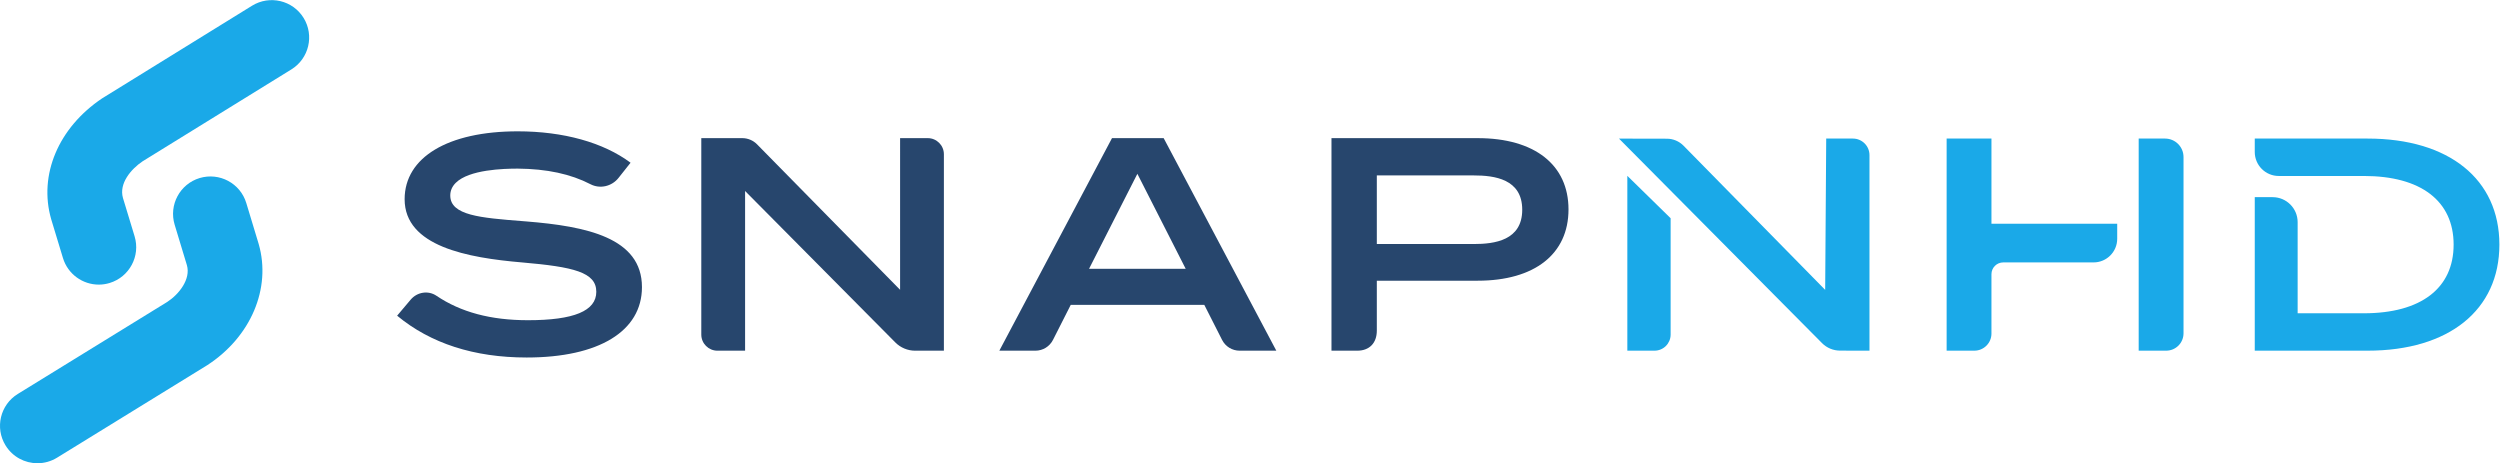
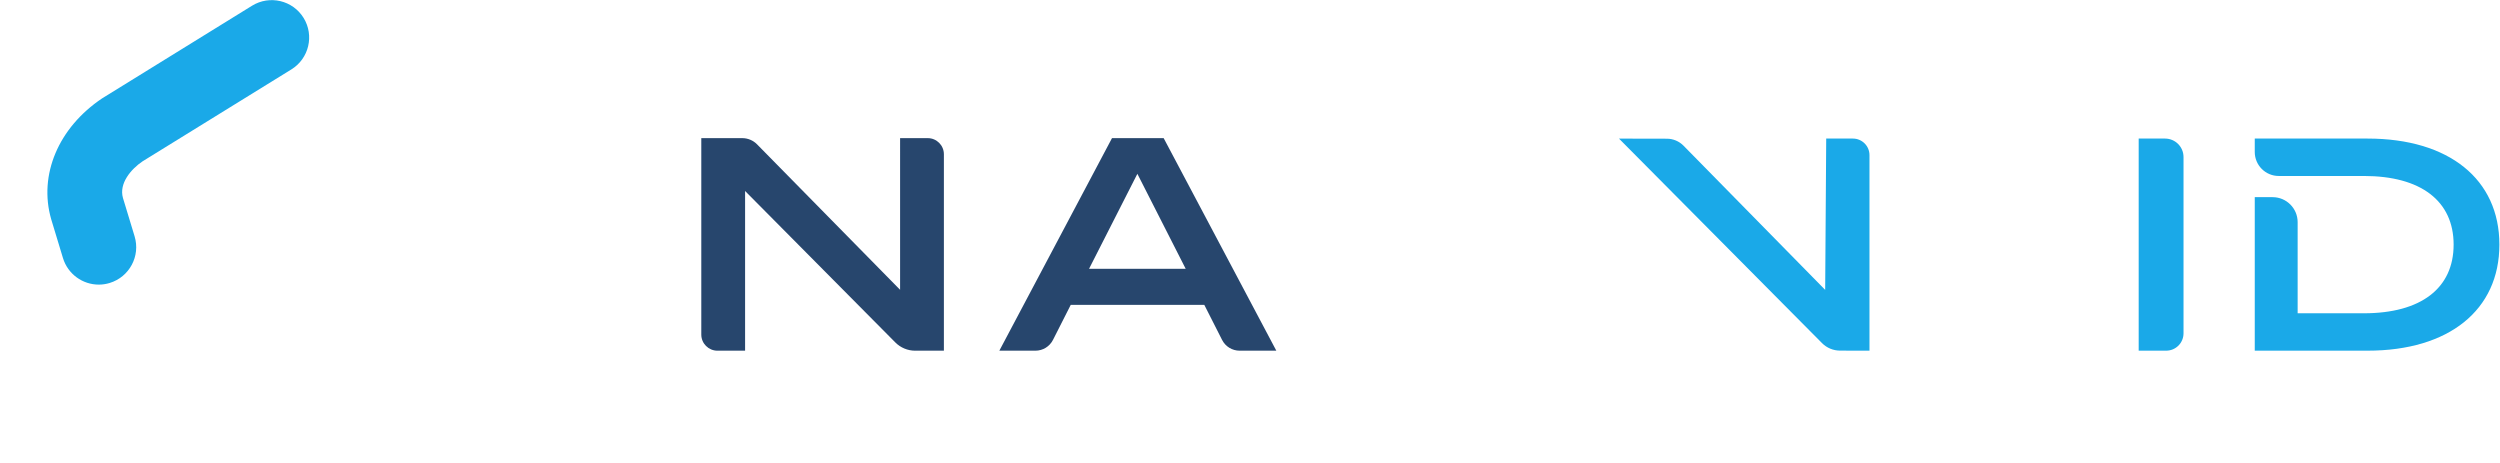
<svg xmlns="http://www.w3.org/2000/svg" xmlns:ns1="http://sodipodi.sourceforge.net/DTD/sodipodi-0.dtd" xmlns:ns2="http://www.inkscape.org/namespaces/inkscape" version="1.1" id="svg2" xml:space="preserve" width="885.08" height="164" viewBox="0 0 885.08 164" ns1:docname="logo.eps">
  <defs id="defs6" />
  <ns1:namedview pagecolor="#ffffff" bordercolor="#666666" borderopacity="1" objecttolerance="10" gridtolerance="10" guidetolerance="10" ns2:pageopacity="0" ns2:pageshadow="2" ns2:window-width="640" ns2:window-height="480" id="namedview4" />
  <g id="g10" ns2:groupmode="layer" ns2:label="ink_ext_XXXXXX" transform="matrix(1.333,0,0,-1.333,0,164)">
    <g id="g12" transform="scale(0.1)">
-       <path d="m 1054.73,391.863 c 88.91,-73.711 204.65,-111.062 344.14,-111.062 191.67,0 306.11,69.844 306.11,186.863 0,131.602 -147.75,161.672 -307.37,174.563 l -10.32,0.82 c -111.11,8.75 -191.42,15.066 -191.42,68.062 0,12.731 4.94,24.071 14.67,33.688 35.55,35.219 127,37.668 164.53,37.691 77.44,-0.672 140.67,-14.246 193.31,-41.504 25.13,-12.98 56.32,-5.921 74.28,16.7 l 32.03,40.437 c -72.15,53.832 -178.28,83.402 -299.68,83.402 -185.28,0 -300.35,-69.078 -300.35,-180.285 0,-125.332 166.9,-155.593 312.32,-167.957 136.04,-11.808 196.74,-25.879 196.74,-77.937 0,-50.805 -59.39,-75.5 -181.58,-75.5 -98.76,0 -178.28,21.258 -243.06,64.98 -21.56,14.571 -51.05,10.137 -68.43,-10.437 l -35.92,-42.524" style="fill:#27466d;fill-opacity:1;fill-rule:nonzero;stroke:none" id="path14" />
      <path d="m 1978.89,723.016 399.14,-402.332 c 13.76,-13.836 32.82,-21.778 52.3,-21.778 h 76.55 v 521.719 c 0,23.602 -19.19,42.793 -42.79,42.793 h -73.53 V 460.637 l -9.57,9.707 -370.46,376.75 c -10.21,10.39 -24.42,16.324 -38.97,16.324 H 1862.58 V 341.699 c 0,-23.601 19.21,-42.793 42.82,-42.793 h 73.49 v 424.11" style="fill:#27466d;fill-opacity:1;fill-rule:nonzero;stroke:none" id="path16" />
      <path d="m 2843.79,420.613 h 354.73 l 47.14,-92.937 c 8.99,-17.754 26.89,-28.762 46.76,-28.762 h 97.37 L 3090.58,863.422 H 2953.36 L 2654.15,298.914 h 95.74 c 19.87,0 37.8,11.008 46.79,28.762 z m 305.31,95.766 h -256.71 l 128.36,252.301 z" style="fill:#27466d;fill-opacity:1;fill-rule:nonzero;stroke:none" id="path18" />
-       <path d="m 3536.28,298.906 h 68.34 c 32.66,0 52.08,20.547 52.08,53.231 v 132.648 h 267.93 c 151.01,0 241.15,70.781 241.15,189.336 0,118.543 -90.14,189.297 -241.15,189.297 H 3536.28 Z M 3913.94,582.18 H 3656.7 v 182.215 h 257.24 c 55.36,0 128.96,-9.457 128.96,-91.129 0,-81.633 -73.6,-91.086 -128.96,-91.086" style="fill:#27466d;fill-opacity:1;fill-rule:nonzero;stroke:none" id="path20" />
      <path d="m 262.297,474.395 c -42.598,0 -82.035,27.656 -95.098,70.605 l -31.254,103.102 c -33.918,117.761 19.336,243.242 135.297,320.976 l 398.223,246.072 c 46.66,28.75 107.933,14.41 136.82,-32.34 28.828,-46.71 14.352,-107.95 -32.351,-136.82 L 378.836,801.973 C 347.895,781.16 315.453,743.004 326.594,704.441 l 30.883,-101.765 c 15.914,-52.547 -13.778,-107.996 -66.301,-123.977 -9.586,-2.89 -19.293,-4.304 -28.879,-4.304" style="fill:#1aa9e8;fill-opacity:1;fill-rule:nonzero;stroke:none" id="path22" />
-       <path d="M 99.5,0 C 66.129,0 33.527,16.762 14.773,47.262 -14.012,94 0.559,155.23 47.262,184.012 L 444.273,428.469 c 31.512,20.476 62.747,60.633 52.153,97.418 l -32.571,107.621 c -15.859,52.508 13.836,108.019 66.36,123.922 52.531,15.722 108.055,-13.836 123.914,-66.379 L 687.078,582.188 C 721.027,464.238 666.004,335.496 550.547,260.477 l -399,-245.715 C 135.277,4.75 117.281,0 99.5,0" style="fill:#1aa9e8;fill-opacity:1;fill-rule:nonzero;stroke:none" id="path24" />
-       <path d="m 4322.05,763.297 114.98,-112.621 0.01,-308.871 c 0.01,-23.68 -19.19,-42.871 -42.86,-42.871 h -72.13 v 464.363" style="fill:#1aa9e8;fill-opacity:1;fill-rule:nonzero;stroke:none" id="path26" />
      <path d="m 4299.9,862.188 127.29,-0.258 c 16.58,-0.051 32.48,-6.735 44.1,-18.567 l 376.21,-382.953 2.74,401.879 h 70.88 c 24.32,0 44.04,-19.711 44.04,-44.031 V 298.934 l -78.24,0.16 c -17.98,0.047 -35.21,7.234 -47.88,20 L 4299.9,862.188" style="fill:#1aa9e8;fill-opacity:1;fill-rule:nonzero;stroke:none" id="path28" />
-       <path d="m 5170.07,298.945 v 563.344 h 119.05 V 636.035 h 333.97 v -39.949 c 0,-34.641 -28.07,-62.707 -62.71,-62.707 h -239.91 c -17.31,0 -31.35,-14.024 -31.35,-31.348 V 344.453 c 0,-25.148 -20.37,-45.508 -45.51,-45.508 h -73.54" style="fill:#1aa9e8;fill-opacity:1;fill-rule:nonzero;stroke:none" id="path30" />
      <path d="m 5680.14,298.945 v 563.34 h 70.02 c 27.09,0 49.06,-21.957 49.06,-49.062 V 345 c 0,-25.43 -20.61,-46.055 -46.05,-46.055 h -73.03" style="fill:#1aa9e8;fill-opacity:1;fill-rule:nonzero;stroke:none" id="path32" />
      <path d="m 6278.33,398.262 h -176.01 v 241.976 c 0,36.68 -29.75,66.422 -66.43,66.422 h -47.46 V 298.945 h 299.75 c 215.88,0 349.95,107.93 349.95,281.668 0,173.742 -134.07,281.676 -349.95,281.676 h -299.75 v -35.648 c 0,-35.196 28.52,-63.715 63.7,-63.715 h 226.2 c 151.43,0 238.25,-66.465 238.25,-182.313 0,-115.894 -86.82,-182.351 -238.25,-182.351" style="fill:#1aa9e8;fill-opacity:1;fill-rule:nonzero;stroke:none" id="path34" />
    </g>
  </g>
</svg>